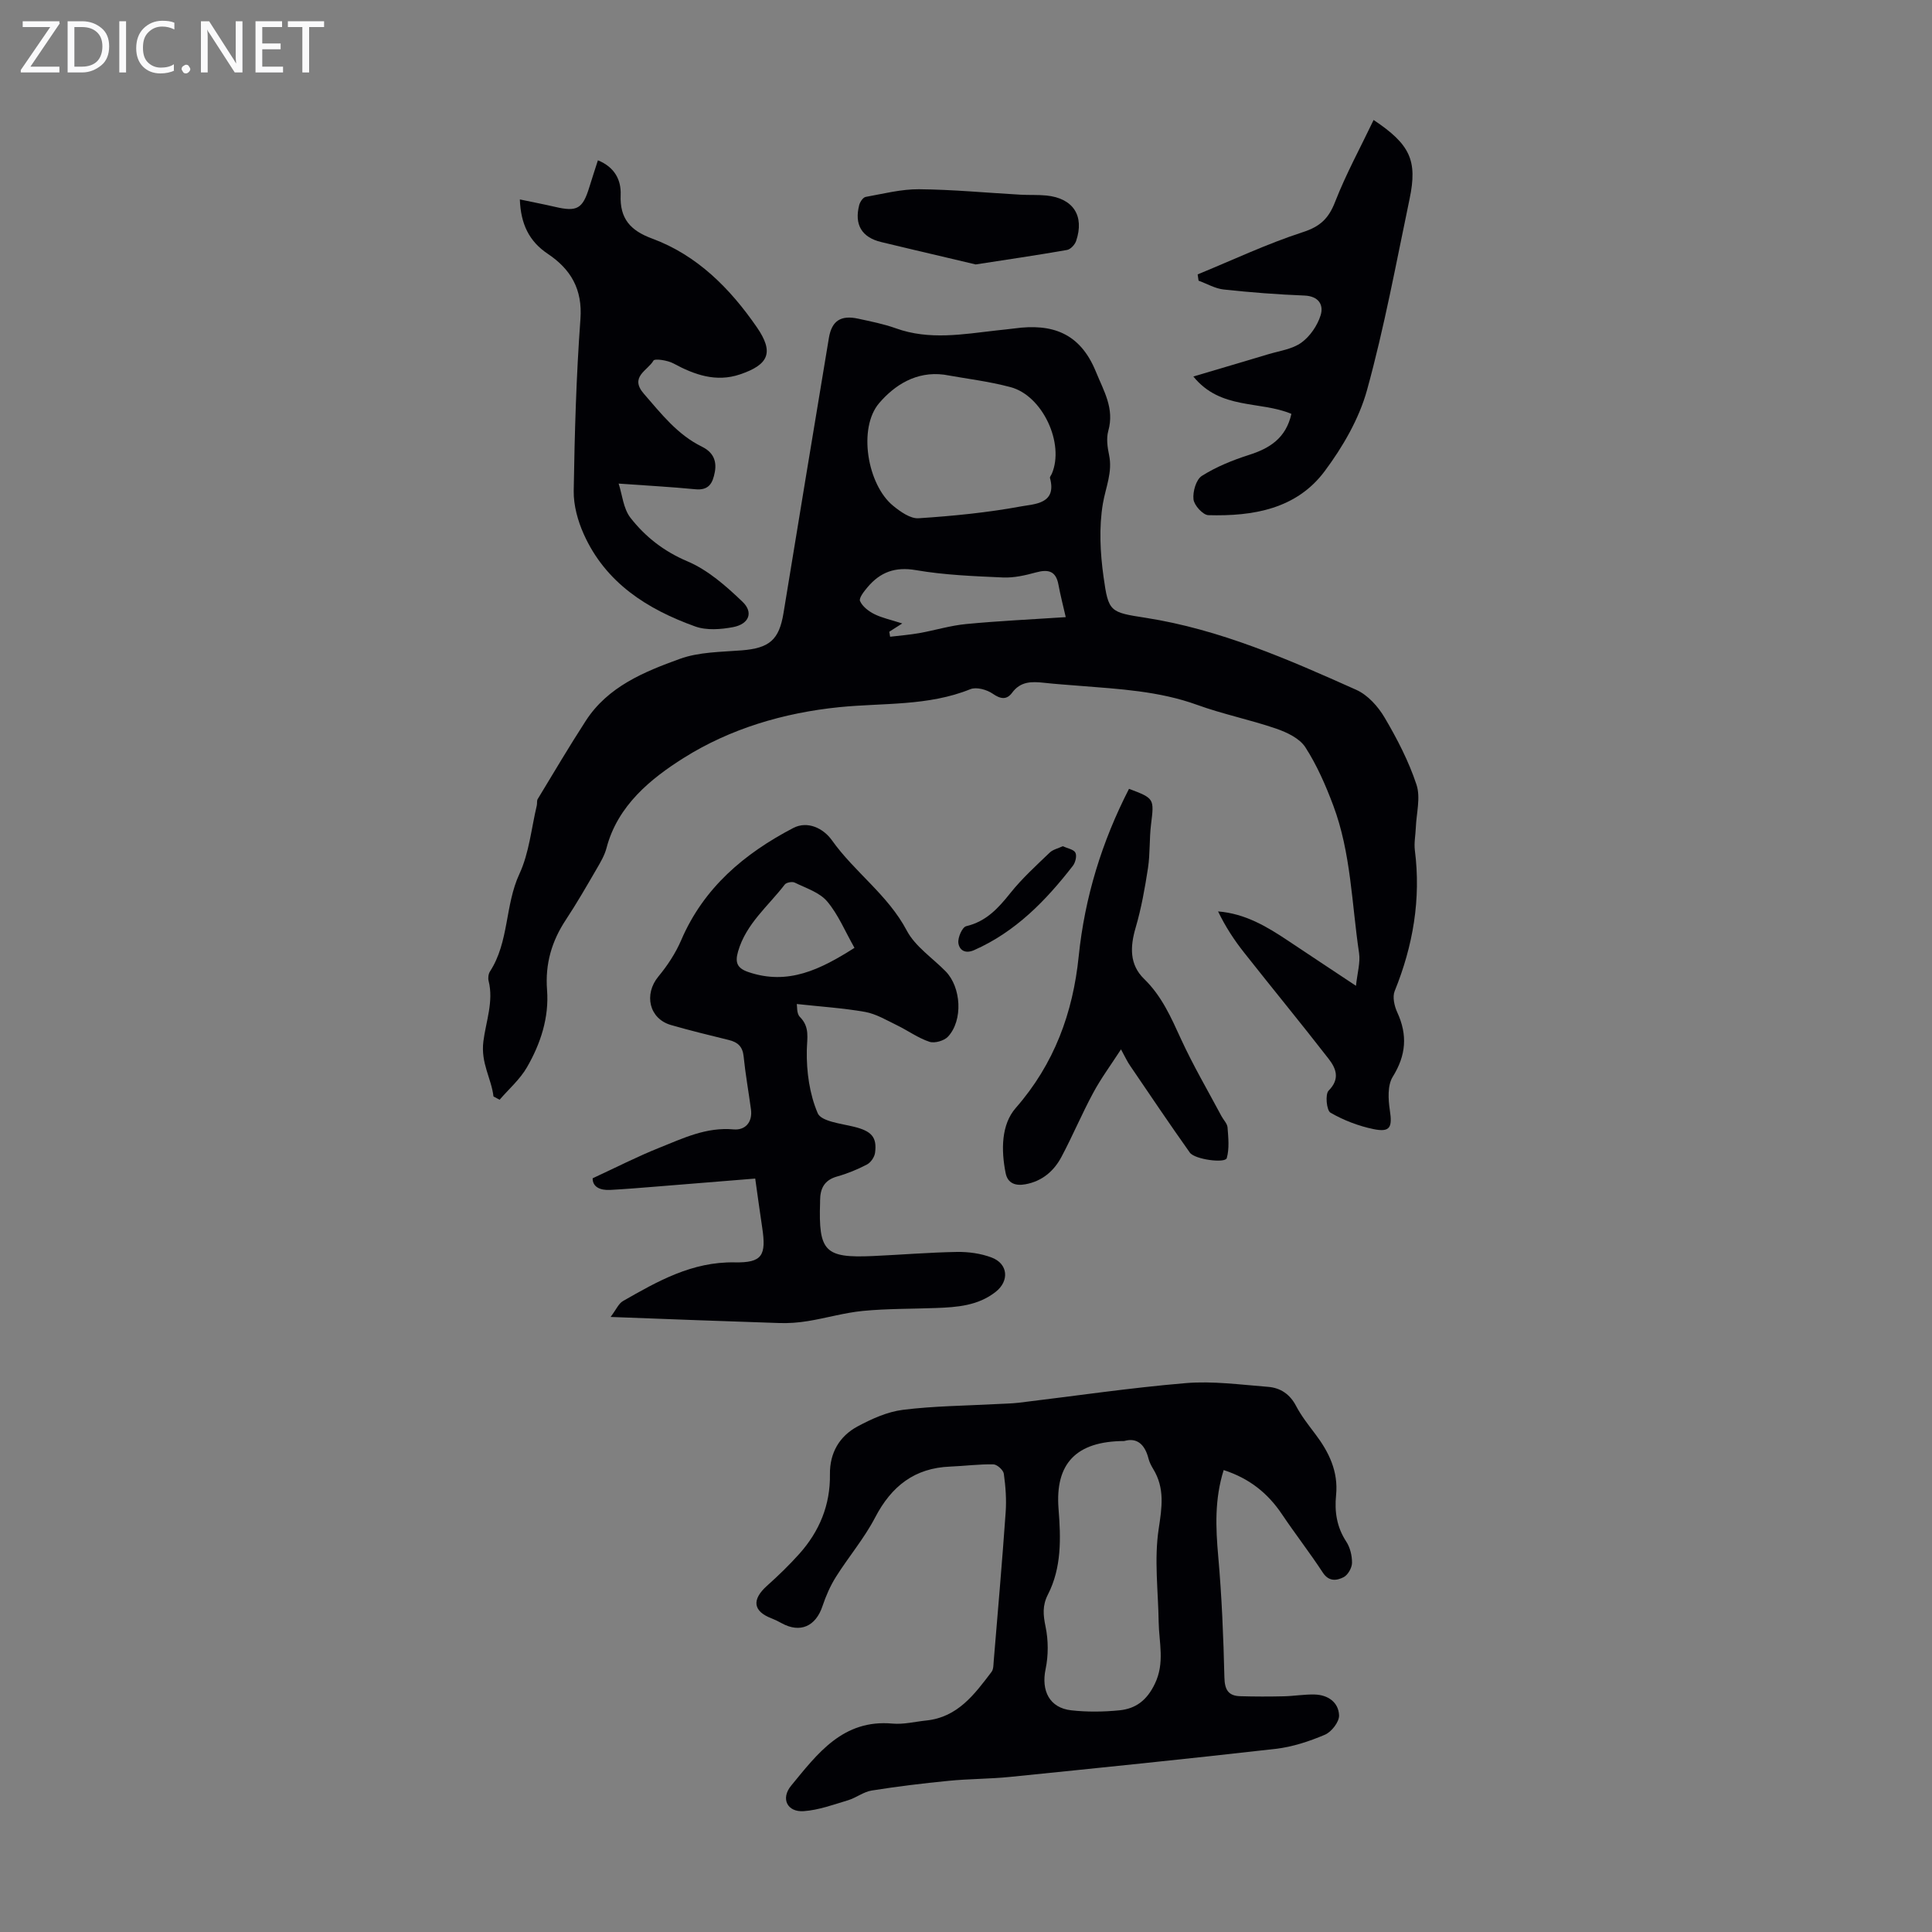
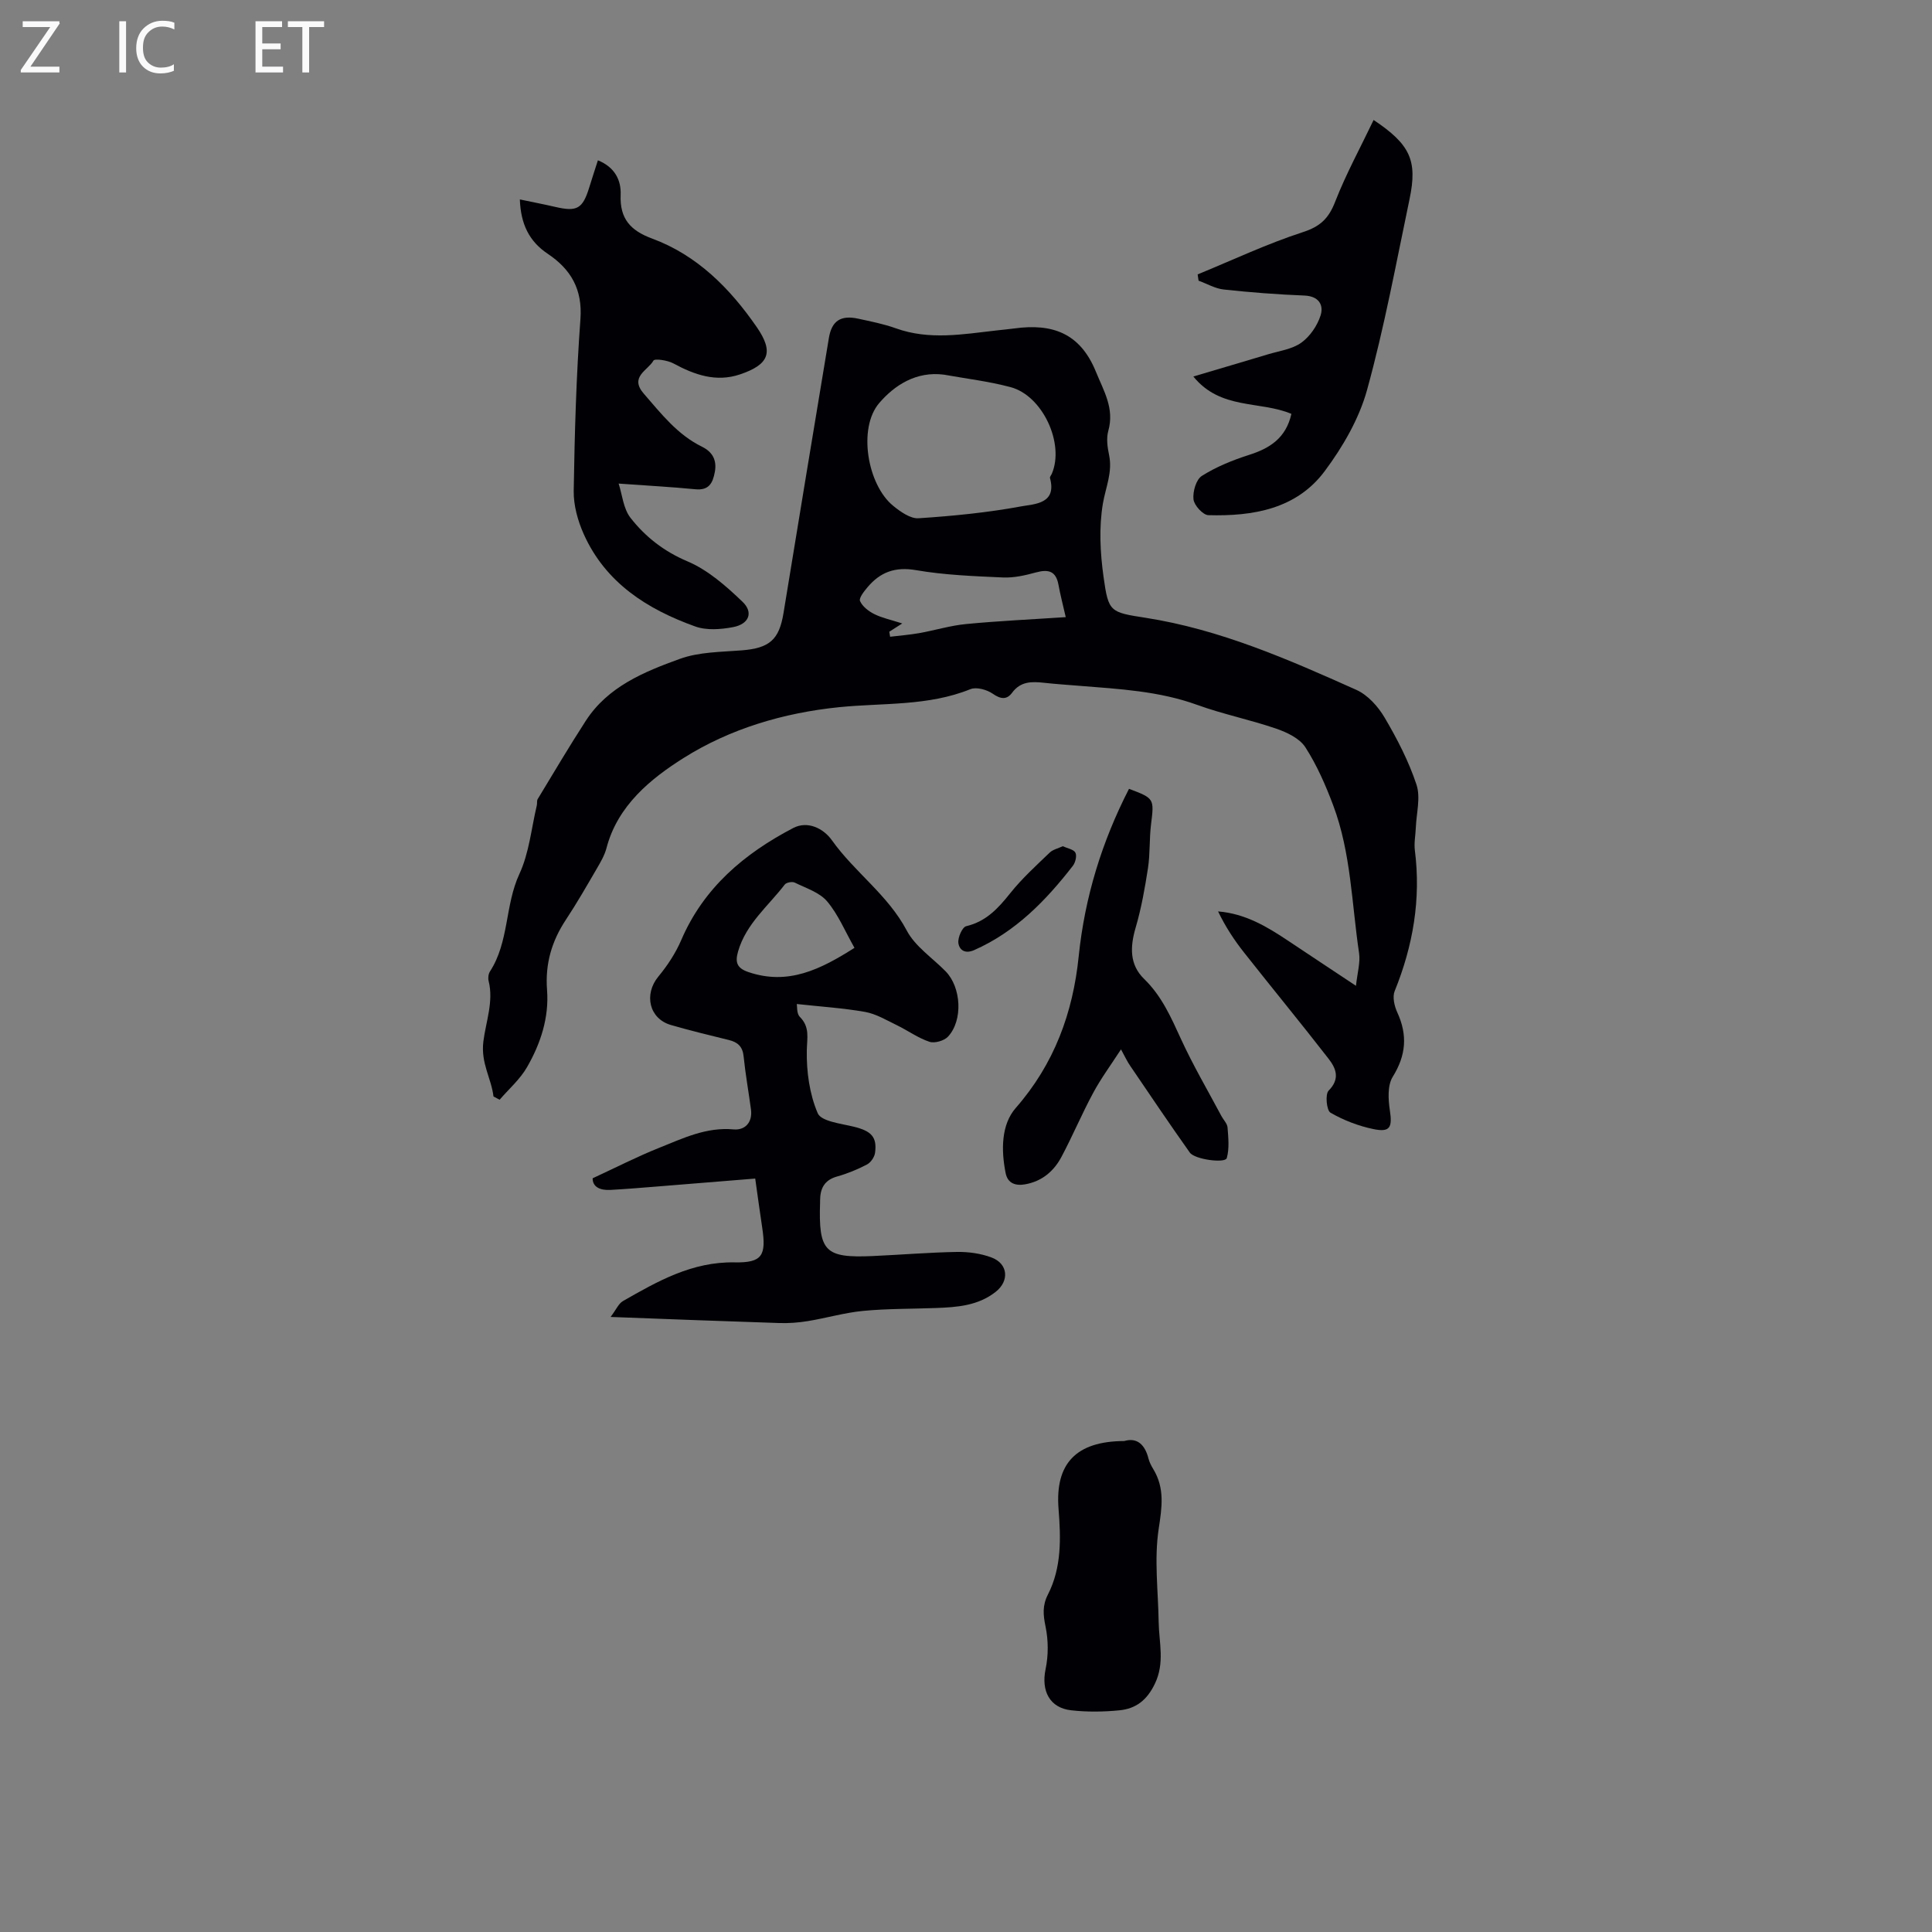
<svg xmlns="http://www.w3.org/2000/svg" enable-background="new 0 0 400 400" viewBox="0 0 400 400">
  <rect x="0" y="0" width="400" height="400" fill="#808080" stroke="none" />
  <g fill="#fafafb">
    <path d="m12.4 4.8-6.1 9h6v1.2h-8v-.5l6.1-8.9h-5.7v-1.2h7.6v.4z" />
-     <path d="m14 15v-10.6h3c1.6 0 2.9.5 4 1.4s1.6 2.2 1.6 3.8-.5 3-1.6 3.9-2.4 1.5-4 1.5zm1.4-9.4v8.2h1.6c1.3 0 2.4-.4 3.1-1.1s1.1-1.8 1.1-3.1-.4-2.3-1.2-3-1.8-1-3.1-1z" />
    <path d="m26.1 4.4v10.6h-1.4v-10.6z" />
    <path d="m36.1 14.6c-.8.4-1.8.6-2.9.6-1.5 0-2.7-.5-3.6-1.4s-1.4-2.2-1.4-3.8c0-1.7.5-3.1 1.5-4.1s2.3-1.6 3.9-1.6c1 0 1.8.1 2.5.4v1.4c-.8-.4-1.6-.6-2.5-.6-1.2 0-2.1.4-2.9 1.2s-1.1 1.8-1.1 3.2c0 1.3.3 2.3 1 3s1.6 1.1 2.7 1.1c1 0 2-.2 2.7-.7v1.3z" />
-     <path d="m37.6 14.3c0-.2.1-.5.3-.6s.4-.3.6-.3c.3 0 .5.1.6.3s.3.4.3.6-.1.4-.3.6-.4.3-.6.3c-.3 0-.5-.1-.6-.3s-.3-.4-.3-.6z" />
-     <path d="m50.2 15h-1.6l-5.3-8.2c-.2-.2-.3-.5-.4-.7 0 .2.1.7.1 1.5v7.4h-1.4v-10.6h1.7l5.2 8.1c.2.4.4.6.4.7 0-.3-.1-.8-.1-1.5v-7.3h1.4z" />
    <path d="m58.6 15h-5.7v-10.6h5.5v1.2h-4.1v3.4h3.8v1.2h-3.8v3.6h4.3z" />
    <path d="m67.1 5.6h-3.1v9.4h-1.4v-9.4h-3v-1.2h7.5z" />
  </g>
  <path d="m102.17 227.01c-.45-3.8-2.66-6.87-2.09-11.41.5-4.02 2.16-8.25 1.08-12.52-.15-.6-.04-1.45.29-1.96 3.97-6.13 3.07-13.69 6.09-20.19 2.02-4.35 2.47-9.43 3.6-14.18.1-.43-.03-.97.19-1.32 3.28-5.41 6.5-10.87 9.94-16.18 4.58-7.1 12.08-10.16 19.49-12.84 3.97-1.44 8.51-1.42 12.81-1.76 5.74-.46 7.74-2.17 8.65-7.74 3.1-18.98 6.24-37.96 9.39-56.93.59-3.55 2.45-4.79 6.07-4 2.62.57 5.28 1.09 7.79 1.99 6.94 2.5 13.91 1.23 20.89.44 1.22-.14 2.45-.25 3.66-.41 7.76-1.06 13.58.88 16.87 8.95 1.66 4.07 3.87 7.62 2.57 12.26-.43 1.53-.18 3.37.16 4.98.76 3.58-.71 6.72-1.28 10.08-.83 4.93-.56 10.19.14 15.18 1.01 7.29 1.34 7.31 8.72 8.46 15.42 2.41 29.55 8.62 43.62 14.92 2.36 1.06 4.5 3.44 5.85 5.74 2.6 4.41 5 9.05 6.6 13.89.88 2.66-.02 5.91-.14 8.89-.06 1.56-.39 3.15-.2 4.68 1.29 10.12-.37 19.77-4.18 29.17-.49 1.21-.06 3.1.54 4.4 2.16 4.69 1.83 8.88-.94 13.34-1.1 1.77-.94 4.65-.6 6.91.54 3.54.09 4.63-3.38 3.92-3.1-.64-6.19-1.83-8.91-3.4-.81-.47-1.13-3.82-.38-4.57 2.43-2.45 1.52-4.62 0-6.58-5.75-7.41-11.71-14.65-17.52-22.02-2.04-2.58-3.85-5.34-5.37-8.5 5.62.45 10.09 3.13 14.47 6.05 4.44 2.97 8.9 5.91 14.08 9.35.29-2.72.93-4.82.64-6.78-1.53-10.24-1.66-20.75-5.35-30.57-1.56-4.16-3.38-8.33-5.77-12.04-1.19-1.84-3.8-3.08-6.03-3.85-5.38-1.85-11.01-2.98-16.36-4.92-7.92-2.87-16.16-3.29-24.39-3.95-2.45-.2-4.91-.36-7.35-.63-2.51-.27-4.83-.32-6.58 2.06-1.1 1.49-2.36 1.36-4.01.21-1.22-.85-3.39-1.45-4.64-.94-8.75 3.54-18.06 2.81-27.12 3.72-11.59 1.17-22.67 4.49-32.24 10.52-6.75 4.25-13.68 9.83-15.97 18.65-.39 1.48-1.2 2.87-1.98 4.21-2.08 3.57-4.14 7.17-6.42 10.62-2.94 4.44-4.32 9.13-3.91 14.54.44 5.72-1.33 11.12-4.16 16.02-1.44 2.5-3.75 4.5-5.66 6.72-.45-.23-.86-.46-1.27-.68zm93.28-149.44c-5.75-.75-10.24 2.17-13.42 5.88-4.45 5.18-2.45 16.94 2.9 21.28 1.5 1.22 3.55 2.68 5.25 2.57 7.13-.47 14.28-1.17 21.3-2.47 2.66-.49 7.37-.48 5.91-5.85-.07-.25.25-.6.38-.9 2.67-6.23-1.89-16.16-8.55-17.93-4.5-1.2-9.17-1.75-13.77-2.58zm-11.33 53.22c.06.35.11.69.17 1.04 2.01-.24 4.04-.4 6.03-.75 3.25-.58 6.45-1.57 9.71-1.88 6.77-.65 13.58-.96 20.62-1.43-.55-2.41-1.11-4.55-1.51-6.72-.52-2.84-2.1-3.23-4.64-2.54-2.22.61-4.58 1.15-6.85 1.05-6.02-.27-12.1-.5-18.02-1.52-4.3-.74-7.38.41-10.01 3.53-.72.85-1.83 2.25-1.56 2.87.5 1.13 1.77 2.11 2.95 2.7 1.58.79 3.37 1.16 5.79 1.94-1.45.92-2.06 1.32-2.68 1.71z" fill="#010105" />
-   <path d="m253.35 304.36c-1.9 6.06-1.66 11.89-1.13 17.85.74 8.34 1.08 16.72 1.28 25.1.06 2.56.83 3.8 3.28 3.87 3 .09 6.01.09 9.02.02 2.12-.05 4.24-.42 6.35-.37 2.78.06 4.99 1.6 5.09 4.32.05 1.35-1.57 3.43-2.94 4.01-3.23 1.37-6.7 2.52-10.18 2.92-18.32 2.09-36.66 3.95-55 5.81-4.22.43-8.49.39-12.71.81-5.33.52-10.65 1.17-15.94 2.01-1.69.27-3.2 1.5-4.88 2.01-3.03.91-6.09 2.04-9.19 2.26-3.39.24-4.82-2.59-2.6-5.28 5.46-6.64 10.73-13.78 20.98-12.85 2.3.21 4.67-.4 7-.64 6.51-.67 9.99-5.43 13.52-10.08.41-.55.37-1.48.44-2.25.85-10.25 1.75-20.5 2.47-30.76.19-2.65-.01-5.36-.38-8-.11-.77-1.4-1.93-2.17-1.94-2.97-.06-5.94.34-8.91.46-7.39.28-12.18 4.05-15.56 10.53-2.26 4.34-5.5 8.15-8.12 12.31-1.17 1.86-2.08 3.95-2.78 6.04-1.4 4.22-4.64 5.65-8.45 3.55-.68-.38-1.39-.73-2.11-1.01-3.84-1.47-4.12-3.88-.93-6.74 2.33-2.08 4.59-4.27 6.67-6.59 4.18-4.67 6.45-10.12 6.36-16.49-.06-4.41 1.95-7.9 5.75-9.93 2.92-1.56 6.14-3.02 9.36-3.42 6.38-.8 12.86-.84 19.31-1.19 1.56-.09 3.13-.1 4.68-.28 11.52-1.38 23.01-3.09 34.56-4.06 5.62-.47 11.36.33 17.04.77 2.55.2 4.53 1.5 5.81 3.96 1.08 2.06 2.55 3.92 3.96 5.79 2.85 3.76 4.81 7.78 4.32 12.69-.34 3.4.14 6.6 2.1 9.59.81 1.23 1.22 2.94 1.2 4.43-.02 1.03-.85 2.49-1.74 2.95-1.42.72-3.05.97-4.31-.96-2.69-4.11-5.72-8-8.46-12.08-2.93-4.36-6.73-7.41-12.06-9.14zm-20.59-6.01c-9.99.03-14.34 4.7-13.6 14.04.48 6.07.66 12.15-2.2 17.74-1.17 2.29-.99 4.22-.49 6.64.59 2.83.6 5.97.01 8.8-.94 4.47.8 8.03 5.3 8.53 3.3.37 6.7.33 10.01 0 3.36-.34 5.66-2.06 7.3-5.47 2.11-4.36.87-8.52.8-12.8-.1-6.44-.95-12.99 0-19.27.68-4.49 1.3-8.43-1.13-12.42-.4-.66-.78-1.39-.97-2.13-.74-2.94-2.38-4.44-5.03-3.66z" fill="#010105" />
+   <path d="m253.35 304.36zm-20.59-6.01c-9.99.03-14.34 4.7-13.6 14.04.48 6.07.66 12.15-2.2 17.74-1.17 2.29-.99 4.22-.49 6.64.59 2.83.6 5.97.01 8.8-.94 4.47.8 8.03 5.3 8.53 3.3.37 6.7.33 10.01 0 3.36-.34 5.66-2.06 7.3-5.47 2.11-4.36.87-8.52.8-12.8-.1-6.44-.95-12.99 0-19.27.68-4.49 1.3-8.43-1.13-12.42-.4-.66-.78-1.39-.97-2.13-.74-2.94-2.38-4.44-5.03-3.66z" fill="#010105" />
  <path d="m164.97 207.87c.09.43-.06 1.96.62 2.65 2.12 2.14 1.5 4.33 1.45 6.97-.08 4.36.56 9.03 2.26 12.99.73 1.7 4.81 2.14 7.46 2.79 3.6.88 4.86 2.09 4.41 5.41-.12.89-.89 2.01-1.68 2.42-1.97 1.03-4.07 1.89-6.21 2.49-2.64.75-3.48 2.51-3.49 4.98v.34c-.34 10.22.97 11.58 10.91 11.14 5.81-.26 11.61-.75 17.42-.85 2.39-.04 4.94.31 7.17 1.15 3.43 1.28 3.73 4.85.86 7.11-3.65 2.88-8.01 3.19-12.39 3.35-5.03.19-10.08.12-15.08.6-3.85.37-7.61 1.49-11.44 2.11-1.95.32-3.97.47-5.94.4-11.27-.36-22.53-.8-34.88-1.26 1.15-1.52 1.65-2.77 2.56-3.29 7.18-4.11 14.31-8.17 23.11-8.01 5.75.11 6.59-1.43 5.71-7.24-.5-3.29-.94-6.59-1.44-10.11-7.07.57-13.85 1.13-20.63 1.67-3.12.25-6.24.51-9.37.68-2.18.12-3.68-.66-3.66-2.41 4.87-2.25 9.23-4.49 13.76-6.3 4.93-1.97 9.76-4.34 15.43-3.82 2.34.21 3.95-1.43 3.59-4.14-.49-3.66-1.15-7.3-1.52-10.97-.2-2.02-1.2-2.94-3.03-3.39-4.01-.99-8.04-1.96-12.01-3.11-4.54-1.31-5.65-6.36-2.61-10.04 1.88-2.27 3.57-4.84 4.73-7.54 4.66-10.87 13.09-17.94 23.19-23.21 2.97-1.55 6.25.06 8.01 2.54 4.7 6.62 11.6 11.31 15.5 18.7 1.75 3.31 5.32 5.65 8.05 8.44 3.23 3.31 3.62 10.11.5 13.5-.8.87-2.78 1.44-3.86 1.08-2.36-.78-4.45-2.32-6.72-3.42-2.15-1.04-4.29-2.34-6.58-2.76-4.53-.8-9.15-1.09-14.16-1.64zm11.94-11.63c-1.94-3.41-3.36-6.9-5.67-9.63-1.58-1.86-4.37-2.73-6.71-3.88-.52-.25-1.72-.03-2.05.4-3.43 4.47-8.02 8.12-9.67 13.86-.65 2.26-.24 3.45 2.12 4.26 8.21 2.8 14.91-.51 21.98-5.01z" fill="#010105" />
  <path d="m128.08 100.12c.75 2.29.97 5.18 2.45 7.08 3.08 3.94 6.91 6.95 11.8 9.02 4.24 1.8 8 5.11 11.39 8.36 2.33 2.22 1.35 4.63-1.94 5.26-2.54.48-5.5.71-7.85-.14-9.92-3.56-18.54-9.02-23.06-19.09-1.24-2.76-2.13-5.97-2.09-8.96.19-11.86.52-23.73 1.39-35.56.46-6.2-1.98-10.34-6.76-13.54-3.86-2.58-5.6-6.16-5.78-11.26 2.61.55 4.97 1 7.3 1.54 4.54 1.06 5.7.41 7.07-4.03.55-1.79 1.14-3.58 1.79-5.61 3.46 1.4 4.84 4.07 4.71 7.17-.2 4.92 2.02 7.37 6.51 9.03 9.36 3.46 16.14 10.33 21.68 18.35 3.58 5.19 2.53 7.75-3.5 9.78-4.92 1.66-9.4.09-13.77-2.28-1.2-.65-3.87-1.05-4.13-.58-1.15 2.04-5.05 3.35-1.98 6.87 3.6 4.14 6.94 8.46 12.03 10.96 2.12 1.04 3.12 2.72 2.66 5.22-.44 2.36-1.25 3.88-4.11 3.58-4.91-.48-9.84-.74-15.81-1.17z" fill="#010105" />
  <path d="m267.37 85.69c-6.53-2.76-14.66-.78-20.3-7.74 5.49-1.63 10.48-3.09 15.45-4.59 2.35-.71 5-1.05 6.9-2.41 1.8-1.29 3.33-3.54 4-5.67.67-2.15-.39-3.97-3.36-4.09-5.57-.22-11.15-.65-16.69-1.25-1.79-.19-3.48-1.2-5.22-1.83-.06-.43-.13-.86-.19-1.3 7.25-2.97 14.36-6.34 21.79-8.75 3.62-1.17 5.34-2.85 6.68-6.29 2.25-5.77 5.25-11.25 7.96-16.93 7.56 5.05 9.12 8.37 7.45 16.34-2.77 13.23-5.22 26.56-8.81 39.57-1.65 5.97-5.02 11.77-8.76 16.79-5.86 7.87-14.87 9.37-24.09 9.12-1.12-.03-2.94-2.03-3.08-3.27-.18-1.59.54-4.11 1.73-4.86 2.97-1.88 6.35-3.25 9.72-4.33 4.33-1.37 7.69-3.48 8.82-8.51z" fill="#010105" />
  <path d="m232.09 217.26c-2.13 3.29-4.17 6.04-5.77 9.03-2.33 4.32-4.24 8.87-6.54 13.2-1.57 2.97-4.02 5.07-7.47 5.7-2.01.37-3.68-.14-4.11-2.34-.94-4.74-.92-10.02 2.11-13.47 7.97-9.11 11.83-19.7 13.02-31.36 1.26-12.29 4.81-23.77 10.42-34.7 5.26 1.97 5.22 2.04 4.56 7.36-.37 2.99-.18 6.06-.63 9.03-.64 4.16-1.38 8.34-2.56 12.36-1.16 3.96-1.29 7.65 1.76 10.61 3.65 3.54 5.57 7.95 7.63 12.44 2.5 5.45 5.55 10.65 8.38 15.96.42.79 1.19 1.53 1.26 2.34.16 2.12.4 4.37-.16 6.35-.31 1.12-6.63.3-7.65-1.14-4.19-5.9-8.22-11.9-12.29-17.88-.63-.88-1.08-1.88-1.96-3.49z" fill="#010105" />
-   <path d="m202 54.75c-1.97-.47-3.92-.93-5.87-1.39-4.57-1.08-9.14-2.14-13.7-3.25-4.02-.97-5.6-3.61-4.53-7.69.17-.64.79-1.55 1.32-1.65 3.67-.66 7.38-1.62 11.06-1.59 7.01.06 14.01.74 21.02 1.13 1.79.1 3.59-.01 5.36.17 5.52.56 7.91 4.19 6.14 9.41-.26.77-1.15 1.73-1.88 1.86-6.28 1.1-12.58 2.02-18.92 3z" fill="#010105" />
  <path d="m220.03 175.2c1 .46 2.28.66 2.62 1.34.34.66 0 2.03-.52 2.71-5.6 7.22-11.87 13.67-20.44 17.46-1.94.86-3.09-.08-3.27-1.48-.14-1.12.8-3.27 1.62-3.47 4.15-.98 6.64-3.73 9.15-6.87 2.41-3.02 5.32-5.66 8.12-8.35.66-.65 1.73-.87 2.72-1.34z" fill="#010105" />
</svg>